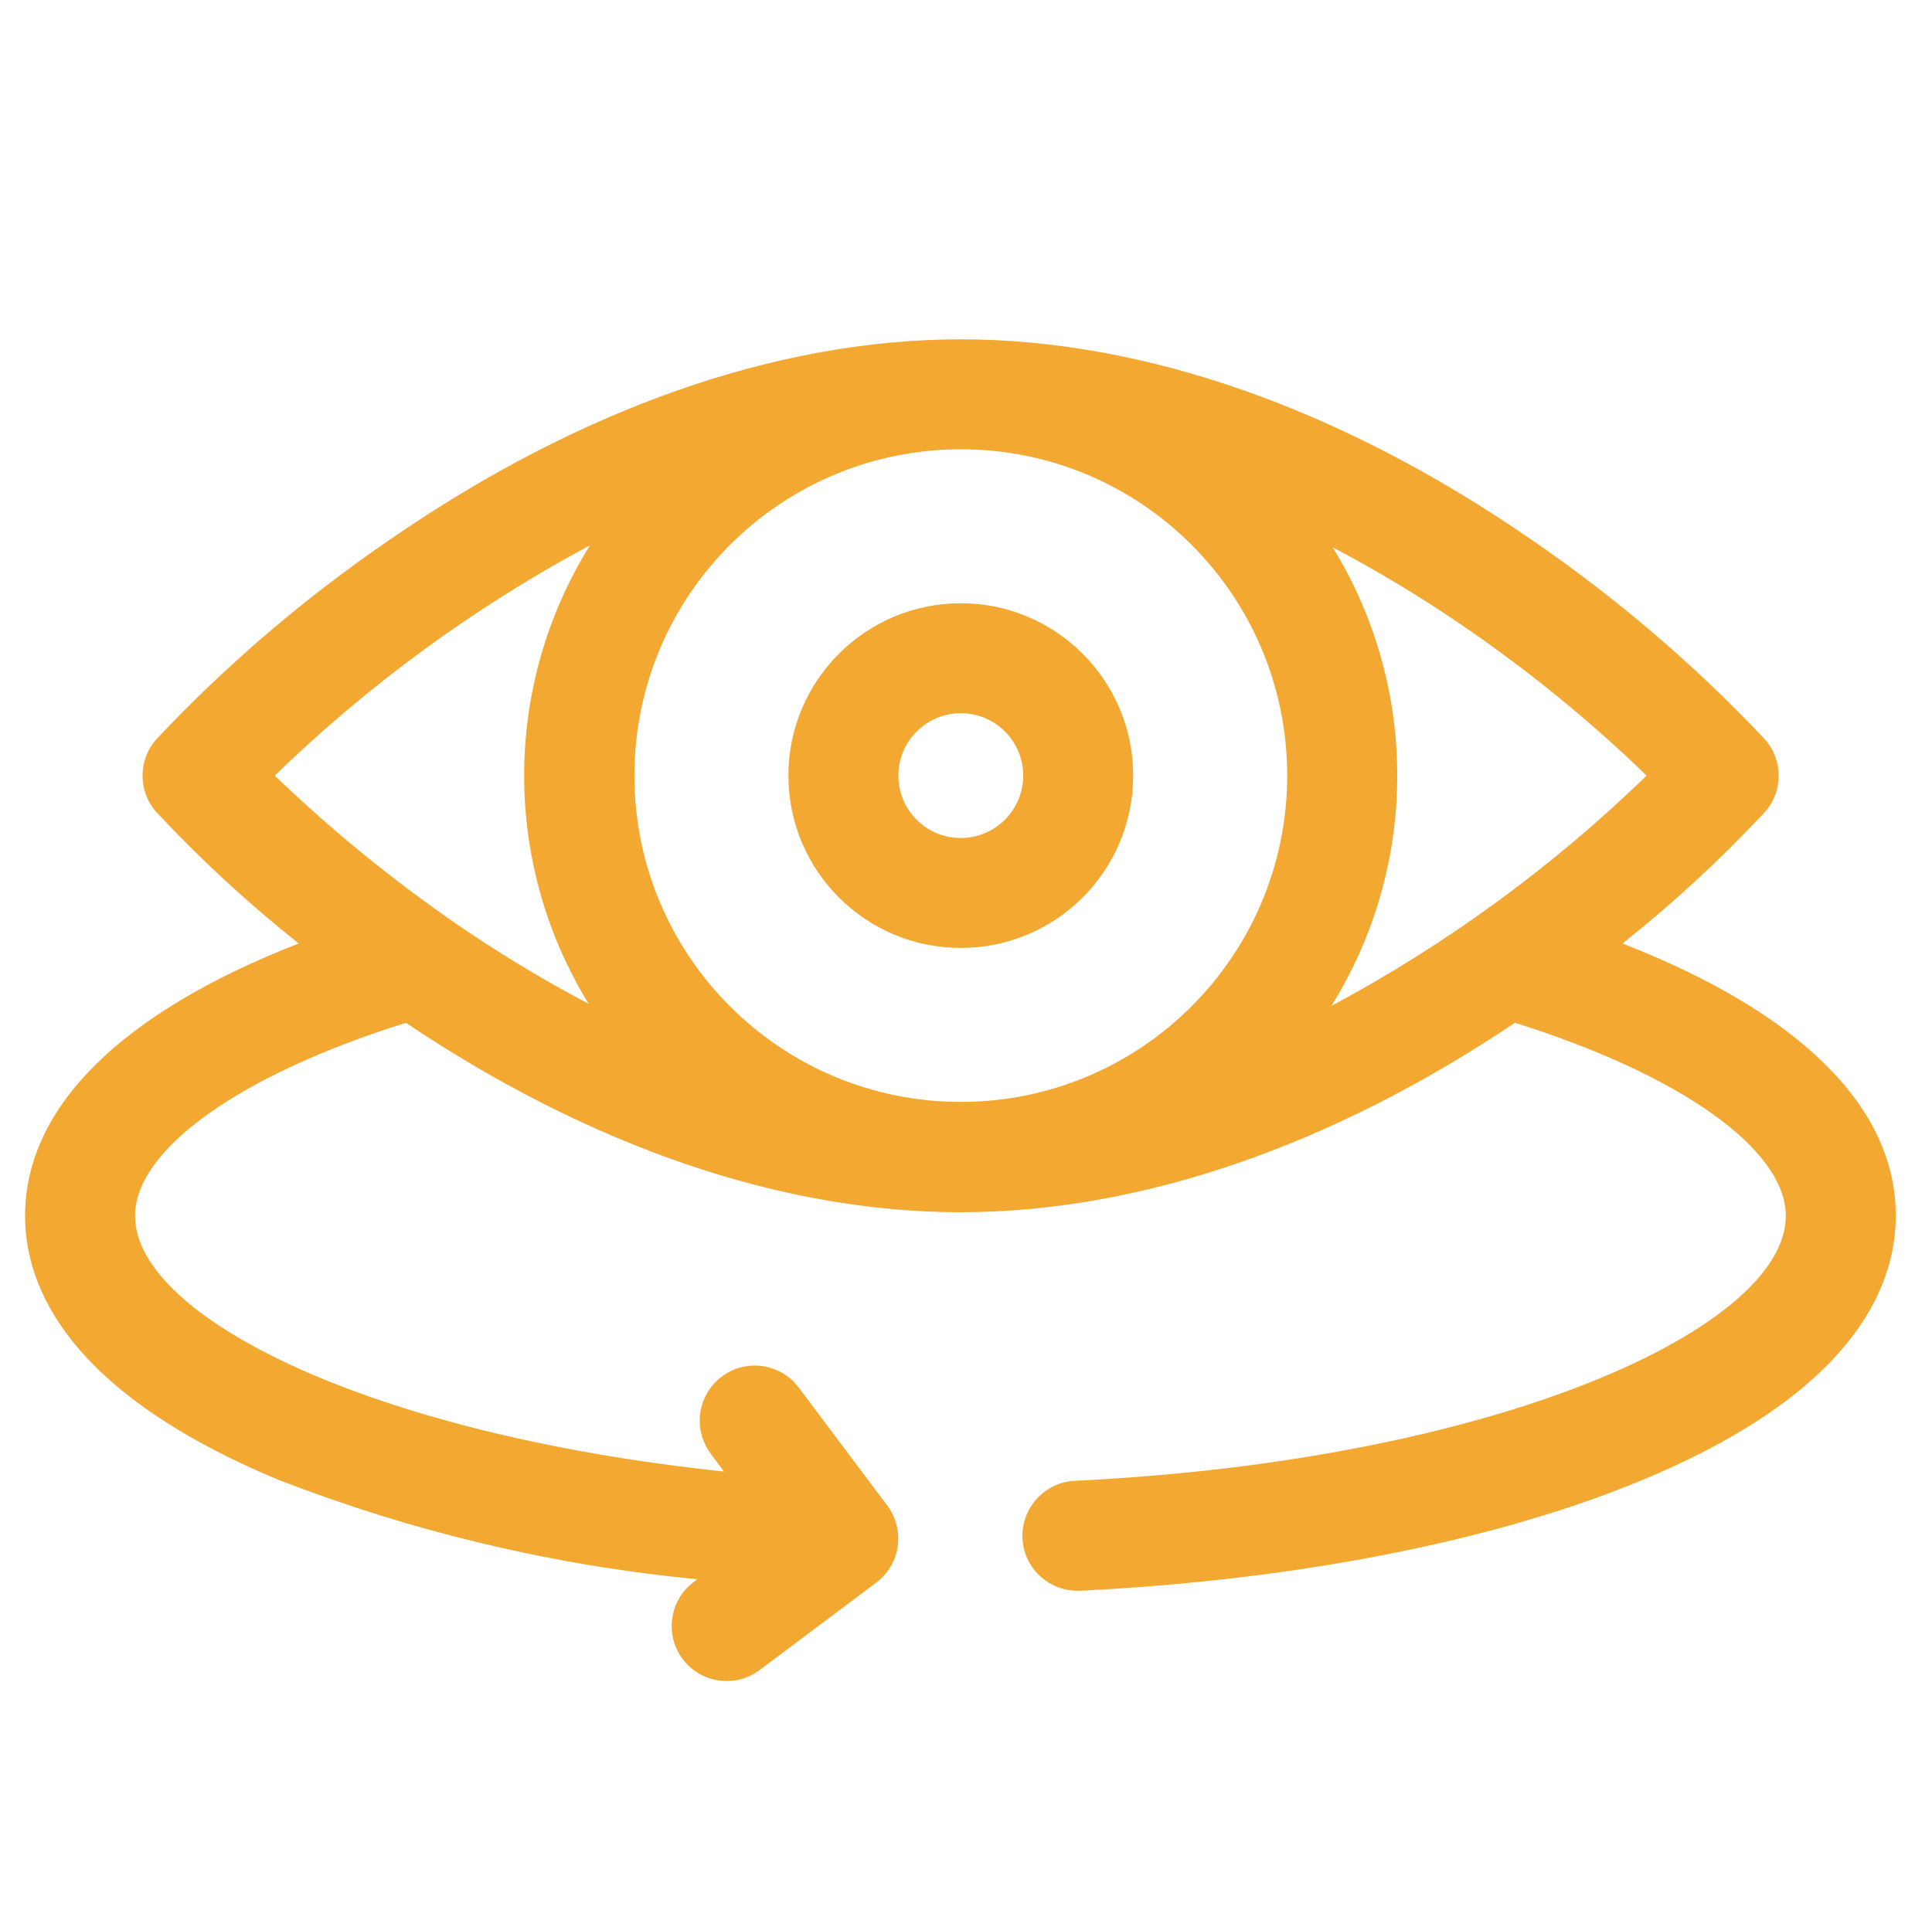
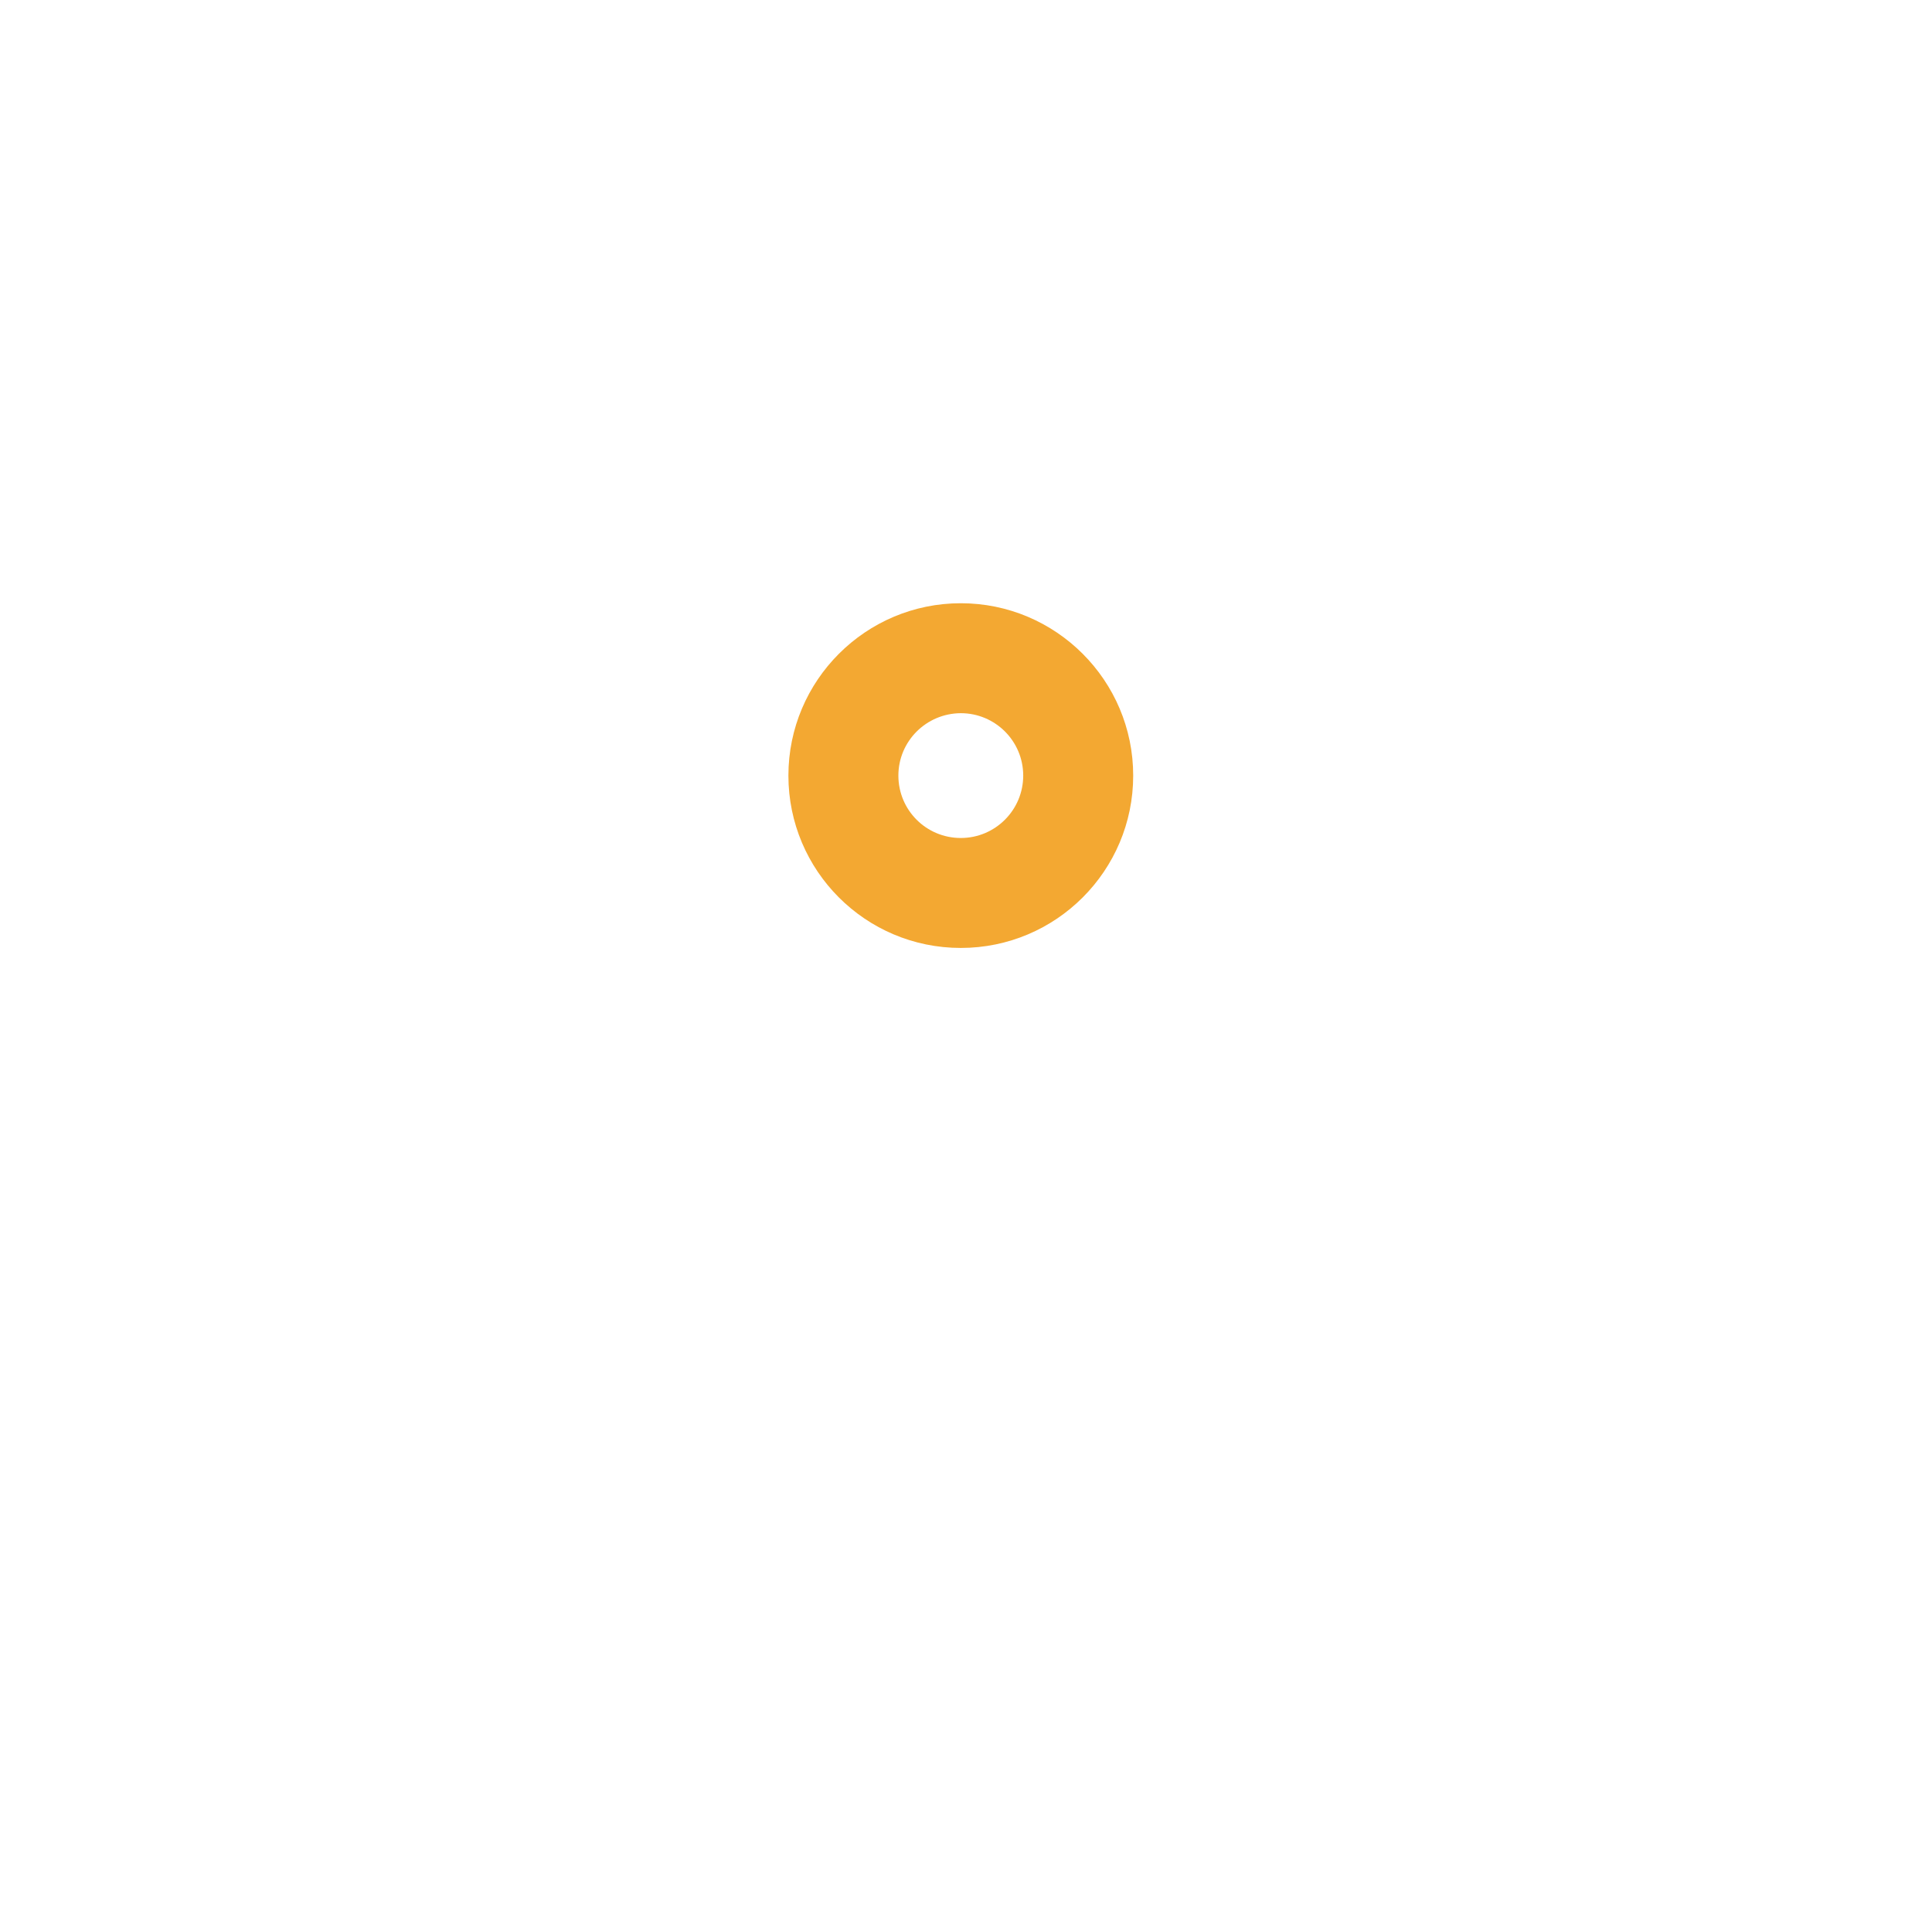
<svg xmlns="http://www.w3.org/2000/svg" id="Calque_1" x="0px" y="0px" viewBox="0 0 104 103" style="enable-background:new 0 0 104 103;" xml:space="preserve">
  <style type="text/css"> .st0{fill:#18182E;} .st1{fill:none;} .st2{fill:#2E3533;} .st3{fill:#F4A785;} .st4{fill:#163F6F;} .st5{fill:#F2A630;} .st6{fill:#E69577;} .st7{fill:#2F4E9A;} .st8{fill:#314D9A;} .st9{fill:#211F1F;} .st10{fill:#1E2435;} .st11{fill:#CC8A2A;} .st12{fill:#272C34;} .st13{fill:#694996;} .st14{fill:#1F232B;} .st15{fill:#00456B;} .st16{fill:#005377;} .st17{fill:#2C4784;} .st18{fill:#822B4B;} .st19{fill:#315384;} .st20{fill:#00A6B7;} .st21{fill:#009CAC;} .st22{fill:#00AAC4;} .st23{fill:#007FA5;} .st24{fill:#201F1F;} .st25{fill:#131111;} .st26{fill:#6CBFD3;} .st27{fill:#262525;} .st28{fill:#139672;} .st29{fill:#18A47F;} .st30{fill:#A0D5DA;} .st31{fill:none;stroke:#043349;stroke-width:0.542;stroke-miterlimit:10;} .st32{fill:#FFFFFF;} .st33{fill:#00ABC6;} .st34{fill:#F3A832;} .st35{clip-path:url(#SVGID_00000080929272960035851910000000619267952451946112_);} .st36{clip-path:url(#SVGID_00000080180440341379751850000001824089729347446680_);} .st37{clip-path:url(#SVGID_00000003819637721958788170000011140245900868088986_);} .st38{clip-path:url(#SVGID_00000152242202679320549850000008356275818229369741_);} .st39{clip-path:url(#SVGID_00000148659803623432935070000012186609796700045189_);} .st40{fill:#F5F7FF;} .st41{enable-background:new ;} .st42{fill:#E7ECF1;} .st43{fill:#2F568E;} .st44{fill:#FAFAFA;} .st45{fill:#F2A832;} .st46{fill:#263238;} .st47{fill:#2E4E9B;} .st48{fill:#E8505B;} .st49{fill:#D54D30;} .st50{fill:#17162F;} .st51{fill:#B0BFC5;} .st52{fill:#80A3AD;} .st53{fill:#221F1F;} .st54{fill:#2E3634;} .st55{fill:#058793;} .st56{fill:#1A1E1D;} .st57{fill:#314D9B;} .st58{fill:#29447F;} .st59{clip-path:url(#SVGID_00000150799642549012699450000013020063294072414337_);} .st60{clip-path:url(#SVGID_00000114055100585184338280000000468129809479592847_);} .st61{clip-path:url(#SVGID_00000162318018225268521390000004223196473755071635_);} .st62{fill:none;stroke:#314D9B;stroke-width:5;stroke-linecap:round;} .st63{fill-rule:evenodd;clip-rule:evenodd;fill:#314D9A;} .st64{clip-path:url(#SVGID_00000057143998492509151490000014110993026984883126_);} .st65{fill:url(#Tracé_17302_00000088114424294614323850000013905826333570332340_);} .st66{fill:url(#Tracé_17303_00000075855131273404493770000001029659153780299166_);} .st67{fill:url(#Tracé_17304_00000072280457817963789680000010377066023363728017_);} .st68{fill:none;stroke:#00ACC6;stroke-width:3;} .st69{fill:#00ACC6;} .st70{fill:#1BA580;} .st71{fill:#D9FFFF;} .st72{fill:#F8F9FC;} .st73{clip-path:url(#SVGID_00000034091991390565623920000012913133436939609226_);} .st74{fill:#C9C9C9;} .st75{fill:#CECECE;} .st76{fill:#9AA2B9;} .st77{fill:#314D9A;stroke:#FFFFFF;stroke-width:1.324;stroke-miterlimit:10;} .st78{fill:#A4B4BA;} .st79{clip-path:url(#SVGID_00000048495332979111880940000015400475198743966393_);} .st80{fill:#FDFDFF;} .st81{fill:#247F7D;} .st82{fill:#D0D0D0;} .st83{fill:#434343;} .st84{fill:#241F3C;} .st85{fill:#494752;} .st86{fill:#B8BABA;} .st87{clip-path:url(#SVGID_00000043450160532835861420000004293671490582414230_);} .st88{clip-path:url(#SVGID_00000069397081364361656750000003739056306354308282_);} .st89{fill:none;stroke:#F3A832;stroke-width:5;stroke-linecap:round;} .st90{fill:#8DA8BA;} .st91{fill:#DFE5EA;} .st92{fill:#859DAA;} .st93{fill:#262626;} .st94{fill:#3B3A3B;} .st95{fill:#738891;} .st96{fill:#3DB49F;} .st97{fill:#19A580;} .st98{fill:#BDC3C7;} .st99{fill:#8B9697;} .st100{fill:#ECF0F1;} .st101{fill:#D1D3D4;} .st102{fill:#F1F2F2;} .st103{fill:#E6E7E8;} .st104{fill:#AABABD;} .st105{fill:#2B2B2B;} .st106{fill:#231F20;} .st107{fill:#141414;} .st108{fill:#5A5B5C;} .st109{fill:#575859;} .st110{fill:#272525;} .st111{fill:#3C3C3C;} .st112{fill:#D7DFE7;} .st113{fill:#19B188;} .st114{fill:#07AAC0;} .st115{fill:#C0E0F2;} .st116{fill:none;stroke:#013349;stroke-width:0.5;stroke-miterlimit:10;} .st117{clip-path:url(#SVGID_00000078041818808344309230000013474150070871957653_);} .st118{clip-path:url(#SVGID_00000079488487256286958510000008799966148829711529_);} .st119{clip-path:url(#SVGID_00000153669351263006207130000016122838756204118154_);} .st120{clip-path:url(#SVGID_00000069393321153920188770000013743642086088265359_);} .st121{clip-path:url(#SVGID_00000037669823798302103200000005748806719989319304_);} .st122{clip-path:url(#SVGID_00000089554024593556211660000004799830512489641602_);} .st123{clip-path:url(#SVGID_00000173155397383535531630000001151031049275155896_);} .st124{fill:#E0E0E0;} .st125{fill:#EBEBEB;} .st126{fill:#F5F5F5;} .st127{fill:#37474F;} .st128{fill:#455A64;} .st129{opacity:0.5;} .st130{fill:#D6DEE6;} .st131{opacity:0.1;enable-background:new ;} .st132{clip-path:url(#SVGID_00000107548082105084242740000006491233170704407429_);} .st133{fill:none;stroke:#2E3533;stroke-width:0.35;} .st134{fill:url(#Tracé_17302_00000178196311133645525990000006901916376507113385_);} .st135{fill:url(#Tracé_17303_00000121966648875258073440000006638537913344336542_);} .st136{fill:url(#Tracé_17304_00000040555673716237871900000016524023532244818870_);} .st137{clip-path:url(#SVGID_00000075133865659134402700000014009156905978230156_);} .st138{clip-path:url(#SVGID_00000098201527203679414600000017274598497445751201_);} .st139{fill:none;stroke:#7F92C2;stroke-miterlimit:10;} .st140{fill-rule:evenodd;clip-rule:evenodd;fill:#242A28;} .st141{fill:#EFEFEF;} .st142{fill-rule:evenodd;clip-rule:evenodd;fill:#EFEFEF;} .st143{fill:#242A28;} .st144{fill:#009FBB;} .st145{fill:#C2C1C1;} .st146{fill:#208277;} .st147{fill:#5DB1C5;} .st148{fill:#4738B3;} .st149{fill:#2B2A2A;} .st150{fill:#343938;} .st151{fill:#94A8B9;} .st152{fill:none;stroke:#294849;stroke-miterlimit:10;} .st153{fill:none;stroke:#343938;stroke-width:0.75;stroke-miterlimit:10;} .st154{fill:none;stroke:#343938;stroke-miterlimit:10;} .st155{fill:#93C7D7;} .st156{opacity:0.7;} .st157{fill:none;stroke:#455A64;stroke-width:0.15;stroke-miterlimit:10;} .st158{clip-path:url(#SVGID_00000176724845048577528250000004115640574494155402_);} .st159{clip-path:url(#SVGID_00000031886853085471818100000010991835586219260346_);} .st160{clip-path:url(#SVGID_00000028307255042793431190000016818563046127070087_);} </style>
  <g id="Groupe_15720" transform="translate(244 -1220.5)">
-     <path id="Tracé_18219" class="st34" d="M-156.66,1271.3c2.72-2.16,5.28-4.52,7.65-7.06c1.01-1.12,1.01-2.83,0-3.95 c-3.79-4.02-8-7.61-12.55-10.73c-10.22-7.06-20.85-10.79-30.73-10.79s-20.5,3.73-30.73,10.79c-4.56,3.12-8.77,6.71-12.55,10.73 c-1.01,1.12-1.01,2.83,0,3.95c2.37,2.54,4.93,4.9,7.65,7.06c-9.55,3.72-14.73,8.82-14.73,14.66c0,3.9,2.37,9.53,13.67,14.23 c7.23,2.8,14.8,4.6,22.52,5.34l-0.24,0.18c-1.29,1.01-1.52,2.87-0.52,4.16c0.98,1.26,2.78,1.51,4.07,0.58l6.32-4.74 c1.31-0.98,1.57-2.84,0.59-4.15c0,0,0,0,0,0l-4.74-6.32c-0.97-1.32-2.82-1.61-4.14-0.64c-1.32,0.97-1.61,2.82-0.64,4.14 c0.01,0.02,0.03,0.04,0.04,0.06l0.69,0.93c-19.21-2.02-31.7-8.37-31.7-13.76c0-3.59,5.67-7.61,14.58-10.4 c9.95,6.68,20.26,10.2,29.85,10.2s19.9-3.52,29.85-10.2c8.9,2.79,14.58,6.81,14.58,10.4c0,5.99-15.37,13.15-38.26,14.26 c-1.63,0.07-2.9,1.46-2.83,3.09c0.07,1.59,1.38,2.83,2.97,2.83c0.05,0,0.1,0,0.15,0c11.61-0.57,22.35-2.68,30.22-5.95 c11.3-4.69,13.67-10.33,13.67-14.23C-141.93,1280.12-147.12,1275.02-156.66,1271.3L-156.66,1271.3z M-155.36,1262.26 c-5.05,4.9-10.76,9.08-16.97,12.4c4.7-7.55,4.73-17.11,0.07-24.69c2.49,1.31,4.9,2.77,7.22,4.37 C-161.6,1256.71-158.36,1259.36-155.36,1262.26L-155.36,1262.26z M-192.28,1244.69c9.71,0,17.57,7.87,17.57,17.57 s-7.87,17.57-17.57,17.57c-9.71,0-17.57-7.87-17.57-17.57l0,0C-209.85,1252.56-201.99,1244.7-192.28,1244.69z M-229.21,1262.26 c5.05-4.9,10.76-9.08,16.97-12.4c-4.7,7.55-4.73,17.11-0.07,24.69c-2.49-1.31-4.9-2.77-7.22-4.37 C-222.96,1267.8-226.2,1265.16-229.21,1262.26L-229.21,1262.26z" />
    <path id="Tracé_18220" class="st34" d="M-192.28,1271.54c5.13,0,9.28-4.16,9.28-9.28s-4.16-9.28-9.28-9.28s-9.28,4.16-9.28,9.28 C-201.56,1267.38-197.41,1271.54-192.28,1271.54z M-192.28,1258.9c1.85,0,3.36,1.5,3.36,3.36c0,1.85-1.5,3.36-3.36,3.36 s-3.36-1.5-3.36-3.36C-195.64,1260.41-194.14,1258.91-192.28,1258.9z" />
  </g>
</svg>